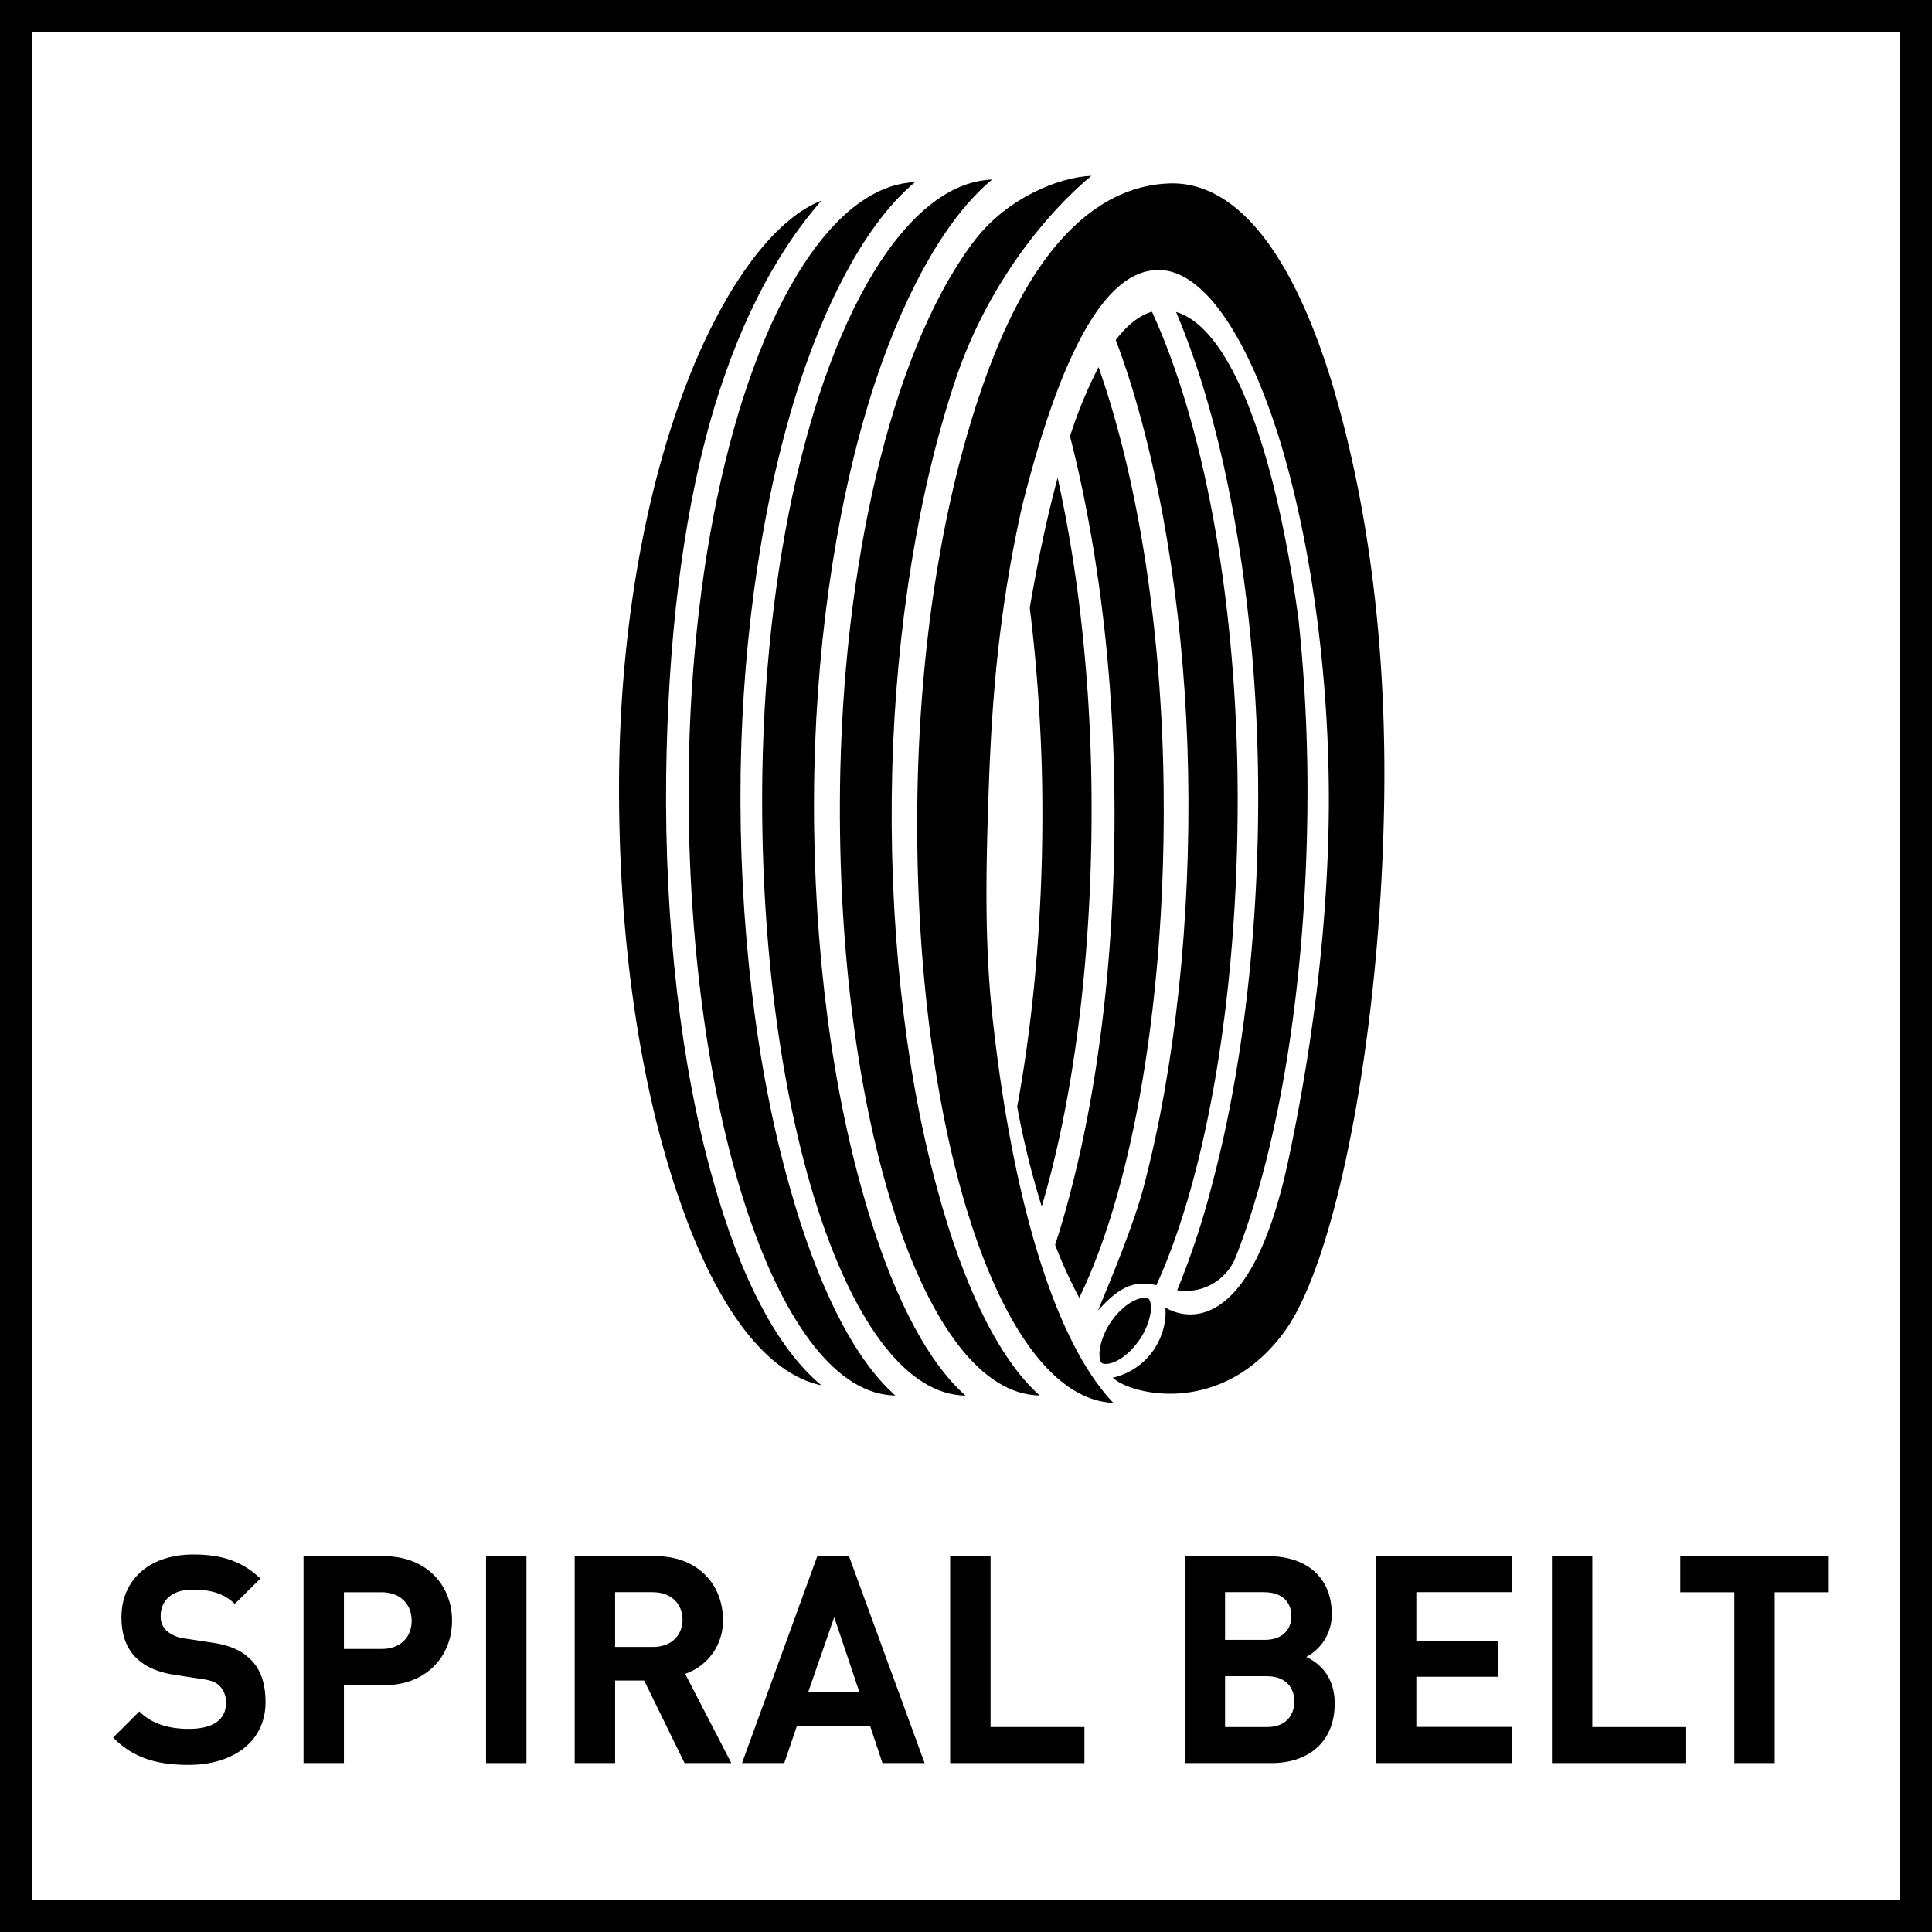
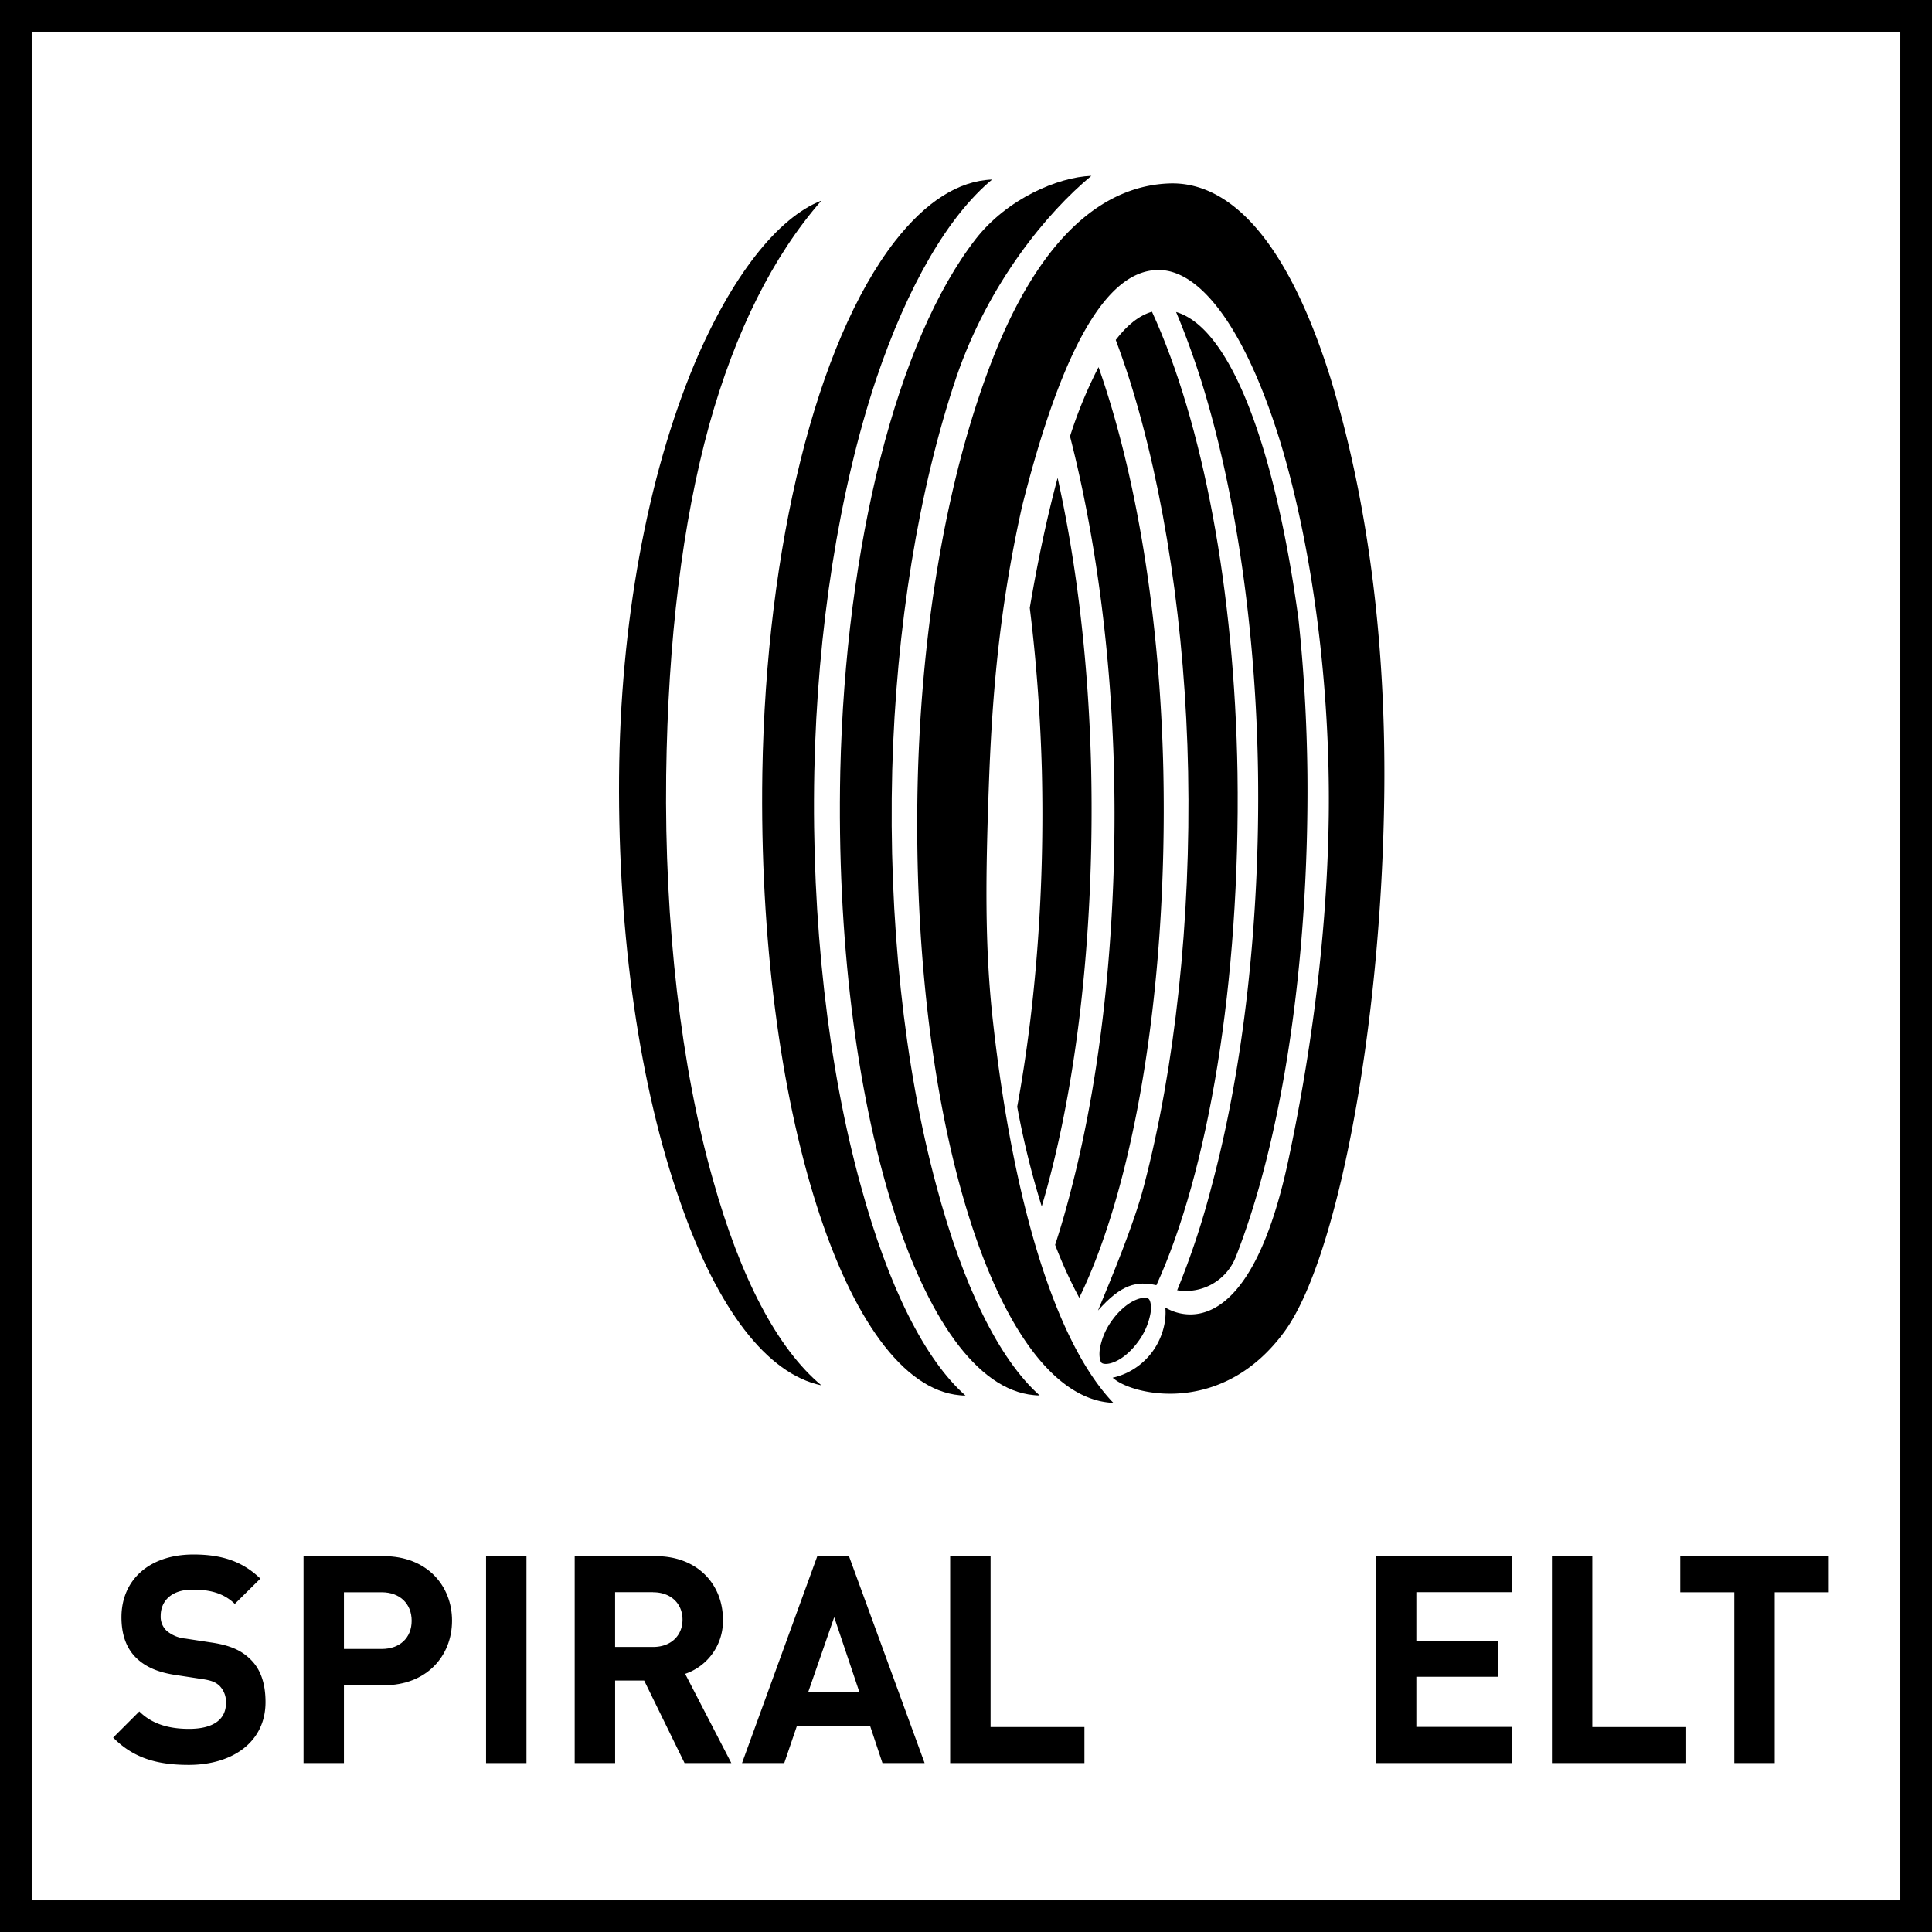
<svg xmlns="http://www.w3.org/2000/svg" id="Layer_1" data-name="Layer 1" viewBox="0 0 732 732">
  <path d="M732,732H0V0H732ZM12,720H720V12H12Z" />
  <path d="M71.51,668.69c-11.89,0-20.92-2.53-28.63-10.35l9.91-9.91c5,5,11.68,6.61,18.83,6.61,9.14,0,14-3.53,14-9.8a8.77,8.77,0,0,0-2.43-6.5c-1.54-1.43-3.08-2.09-7-2.64l-9.36-1.43c-6.94-1-11.67-3.09-15.2-6.5-3.74-3.63-5.61-8.81-5.61-15.42,0-14,10.35-23.78,27.3-23.78,10.79,0,18.61,2.64,25.33,9.14l-9.69,9.58c-4.85-4.74-10.9-5.4-16.08-5.4-8.14,0-12,4.52-12,9.91a7.3,7.3,0,0,0,2.2,5.62,12.76,12.76,0,0,0,7.16,3l9.36,1.43c7.16,1,11.56,2.87,15,6.17,4.18,3.85,6,9.47,6,16.52C100.58,660.1,88,668.69,71.51,668.69Z" />
  <path d="M145.4,638.52H130.31V668H115v-78.4H145.4c16.29,0,25.87,11.12,25.87,24.45S161.69,638.52,145.4,638.52Zm-.77-35.24H130.31v21.48h14.32c6.93,0,11.34-4.3,11.34-10.68S151.56,603.28,144.63,603.28Z" />
  <path d="M184.16,668v-78.4h15.31V668Z" />
  <path d="M259.37,668l-15.31-31.27h-11V668H217.74v-78.4h30.72c16,0,25.44,10.9,25.44,24a21.11,21.11,0,0,1-14.31,20.59L277.09,668Zm-11.9-64.75H233.05V624h14.42c6.72,0,11.12-4.29,11.12-10.35S254.19,603.28,247.47,603.28Z" />
  <path d="M334.35,668l-4.62-13.88H301.87L297.14,668h-16l28.52-78.4h12L350.32,668Zm-18.28-55.28-9.9,28.52h19.48Z" />
  <path d="M360,668v-78.4h15.31v64.74h35.56V668Z" />
-   <path d="M481.69,668H448.87v-78.4h31.49c15.31,0,24.23,8.59,24.23,22a18.14,18.14,0,0,1-9.69,16.19c4.73,2.2,10.79,7.16,10.79,17.62C505.69,660.1,495.67,668,481.69,668Zm-2.54-64.75h-15v18.06h15c6.5,0,10.13-3.63,10.13-9S485.65,603.28,479.15,603.28Zm1,31.83h-16v19.26h16c6.94,0,10.24-4.4,10.24-9.69S487.08,635.11,480.14,635.11Z" />
  <path d="M521.33,668v-78.4H573v13.65H536.63v18.39h30.94v13.66H536.63v19H573V668Z" />
  <path d="M588,668v-78.4h15.3v64.74h35.57V668Z" />
  <path d="M672.41,603.28V668H657.1V603.28H636.62V589.63h56.26v13.65Z" />
  <path d="M369.74,90.48c11.86-15.14,31-23.38,43.76-23.86-16.64,13.75-38.9,40.49-51.12,76.17-14.31,42.34-22.89,95.25-24.33,149-1.46,56.53,4.53,112.35,16.67,157.26,10.14,38.22,23.83,66,39.17,79.65-.74,0-1.47,0-2.2-.11-43-3.91-76-109.87-73.32-236.31C320.34,206.13,339.93,128.82,369.74,90.48Z" />
-   <path d="M309.93,92.47C321.61,77.39,334,69.52,346.69,69c-16.46,13.68-31.71,40-43.51,75.5-13.81,42.15-21.77,94.83-22.57,148.38-.8,56.27,5.85,111.84,18.52,156.55,10.59,38,24.61,65.68,40.11,79.29-.74,0-1.47,0-2.2-.11-43.05-3.9-77.33-109.38-76.12-235.24C261.88,207.6,280.55,130.64,309.93,92.47Z" />
  <path d="M339,91.5c11.77-15.1,24.18-23,36.89-23.48-16.54,13.71-31.93,40.08-43.94,75.67-14.05,42.24-22.31,95-23.42,148.7-1.12,56.4,5.21,112.09,17.62,156.89,10.37,38.14,24.23,65.83,39.65,79.47-.73,0-1.46,0-2.19-.11-43-3.9-76.7-109.62-74.77-235.76C290.26,206.88,309.37,129.76,339,91.5Z" />
  <path d="M311.23,76c-18.36,21-32.64,49.57-42.52,85-10.18,37-15.63,81.59-16.31,132.65-.69,56.43,5.66,110.83,17.7,153.24,10.49,37.56,24.56,64.21,41.11,78-20.52-4.28-39.33-28.69-53.44-69.36-15.33-43.37-23.66-100.58-23.22-161.19.47-57.87,10.57-113.47,28.64-156.65C277.24,104.55,294.69,82.43,311.23,76Z" />
  <path d="M435.93,497.44A25.75,25.75,0,0,1,431,508.62a26.83,26.83,0,0,1-4.09,4.43c-4.76,4.06-8.63,4.14-9.55,3.29-.47-.44-1.07-2.25-.65-5.25a25.8,25.8,0,0,1,4.89-11.18,26.53,26.53,0,0,1,4.1-4.44c4.76-4.08,8.63-4.16,9.55-3.3C435.76,492.61,436.35,494.43,435.93,497.44Z" />
  <path d="M422.27,522.55c7.73,6.19,41.33,13.81,64.57-18.28C506.31,477.38,523.5,390.75,524.49,300c.62-59.37-6.81-112-20.23-156.23-19.47-62.46-44-74.87-61.17-74.27H443c-23.32.85-46.16,17.75-64.15,59.73C360.73,172.1,349.78,229.9,347.82,292,344,420.35,376.76,527.71,420.58,531.45c.39,0,.78,0,1.18,0-22.22-23.28-38-77-45.48-143.88-3.39-29.63-2.75-58.17-1.63-89.74,1.16-32.15,3.61-65.77,12.58-105.92,15-59.61,31.8-89,51.06-89.6.44,0,.87,0,1.31,0,16.44.58,33.21,24.72,45.84,66.3,12.11,40.67,18.61,91.91,18,140.5-.64,49.06-7.75,95-15.3,130.44-15.67,73.53-43.89,57.57-46.65,55.82,0,0,1.1,6.64-3.32,14.39A25.65,25.65,0,0,1,421.55,522Z" />
  <path d="M468.87,292.88c-1.12-69.22-13.11-132.68-32.4-174.76-4.85,1.37-9.43,5.06-13.73,10.67q2.68,7.16,5.17,14.9c13.35,42.24,21.2,95,22.25,148.7,1.07,56.4-5,112.09-16.74,156.89-3.81,14.76-12.7,35.83-17.4,47.25,8.85-10,14.69-11.26,22.12-9.59C457.69,444.08,470,372.56,468.87,292.88Z" />
  <path d="M413.44,292.32c-.87-40-5.35-78.08-12.73-111.25-4,14.81-7.54,31.49-10.55,49.24,2.49,20,4,40.69,4.58,61.52,1.09,44.61-2.22,88.78-9.34,127.49a322.46,322.46,0,0,0,9.29,37.78C407.44,414.25,414.73,355.88,413.44,292.32Z" />
  <path d="M440.78,292.32c-1.27-58.23-10.18-112.38-24.56-153.22a168.29,168.29,0,0,0-10.81,26.22c9.71,37.88,15.53,81.88,16.66,126.51,1.39,56.53-4.3,112.35-15.83,157.26q-3,12-6.47,22.56a172.66,172.66,0,0,0,9.14,20.05C429.54,449.41,442.46,375.27,440.78,292.32Z" />
  <path d="M495.36,293.41c-.22-20.26-1.38-40-3.39-58.89-8.58-63-25.09-110.07-46.37-116.3q5.1,12.12,9.61,26.32c13.12,42.15,20.68,94.83,21.44,148.38.76,56.27-5.56,111.84-17.6,156.55A303.49,303.49,0,0,1,446,488.88l.23,0a20.29,20.29,0,0,0,22-12.69C485.3,432.79,496,366.55,495.36,293.41Z" />
</svg>